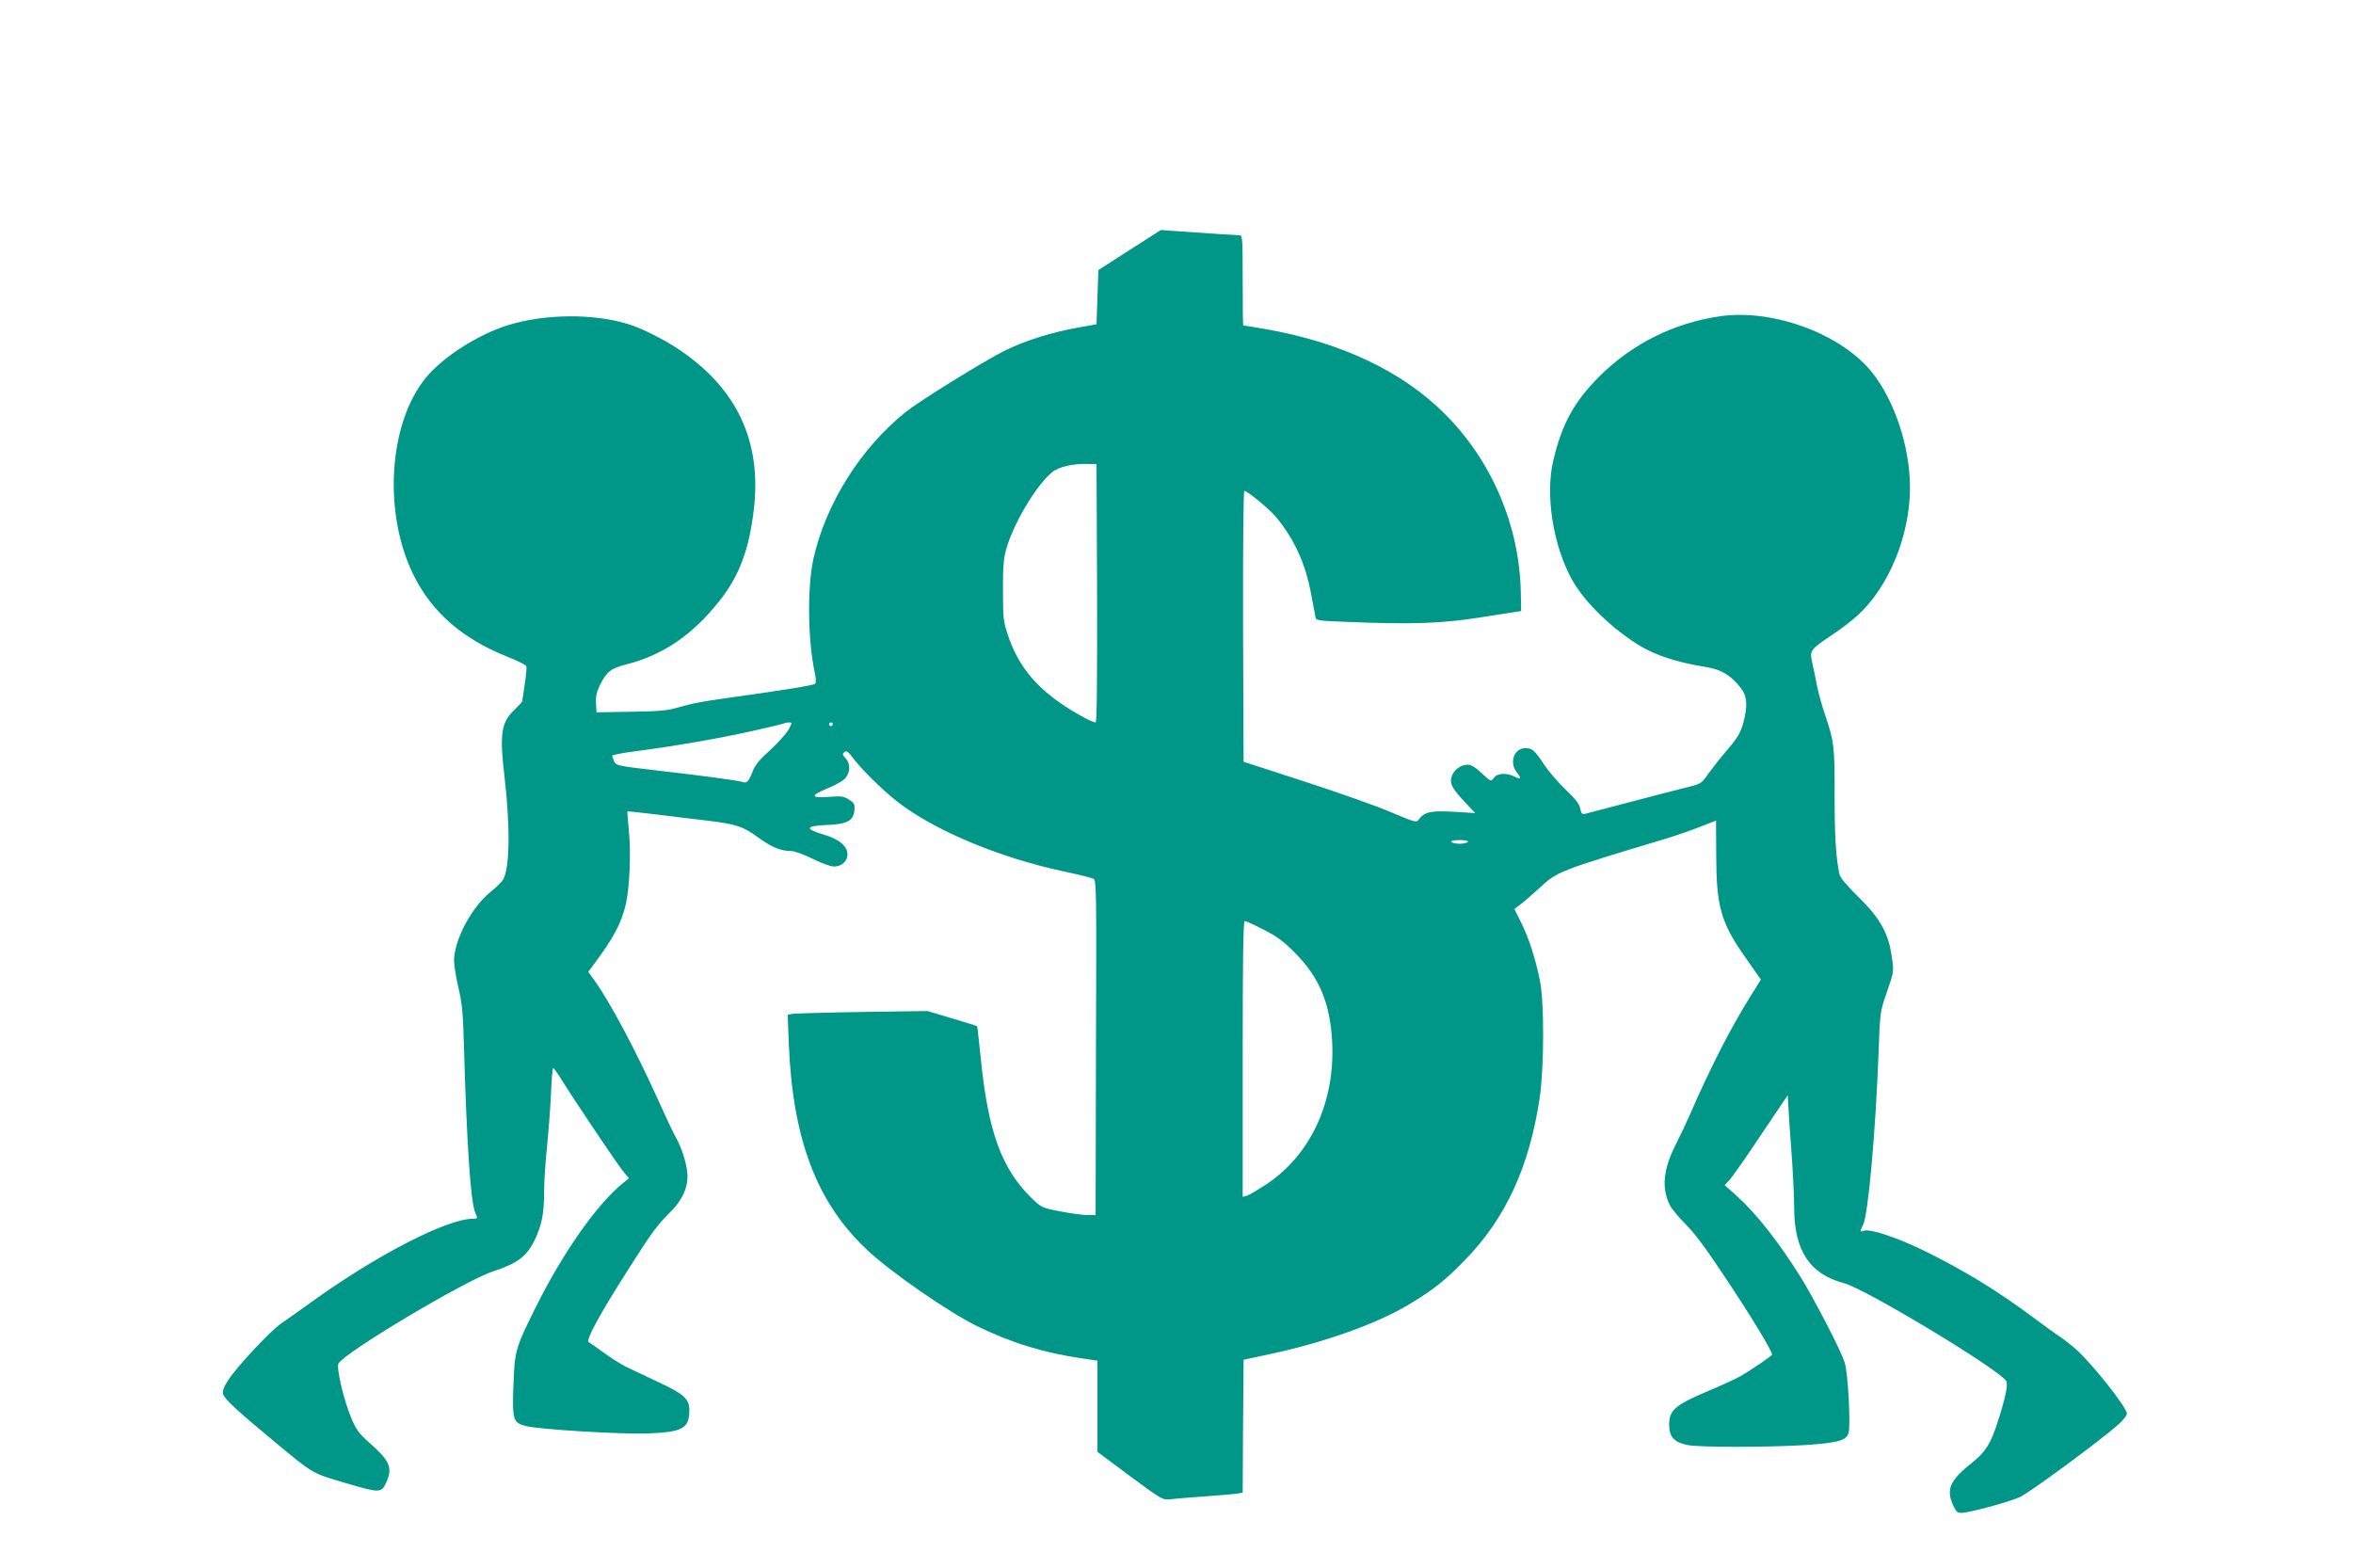
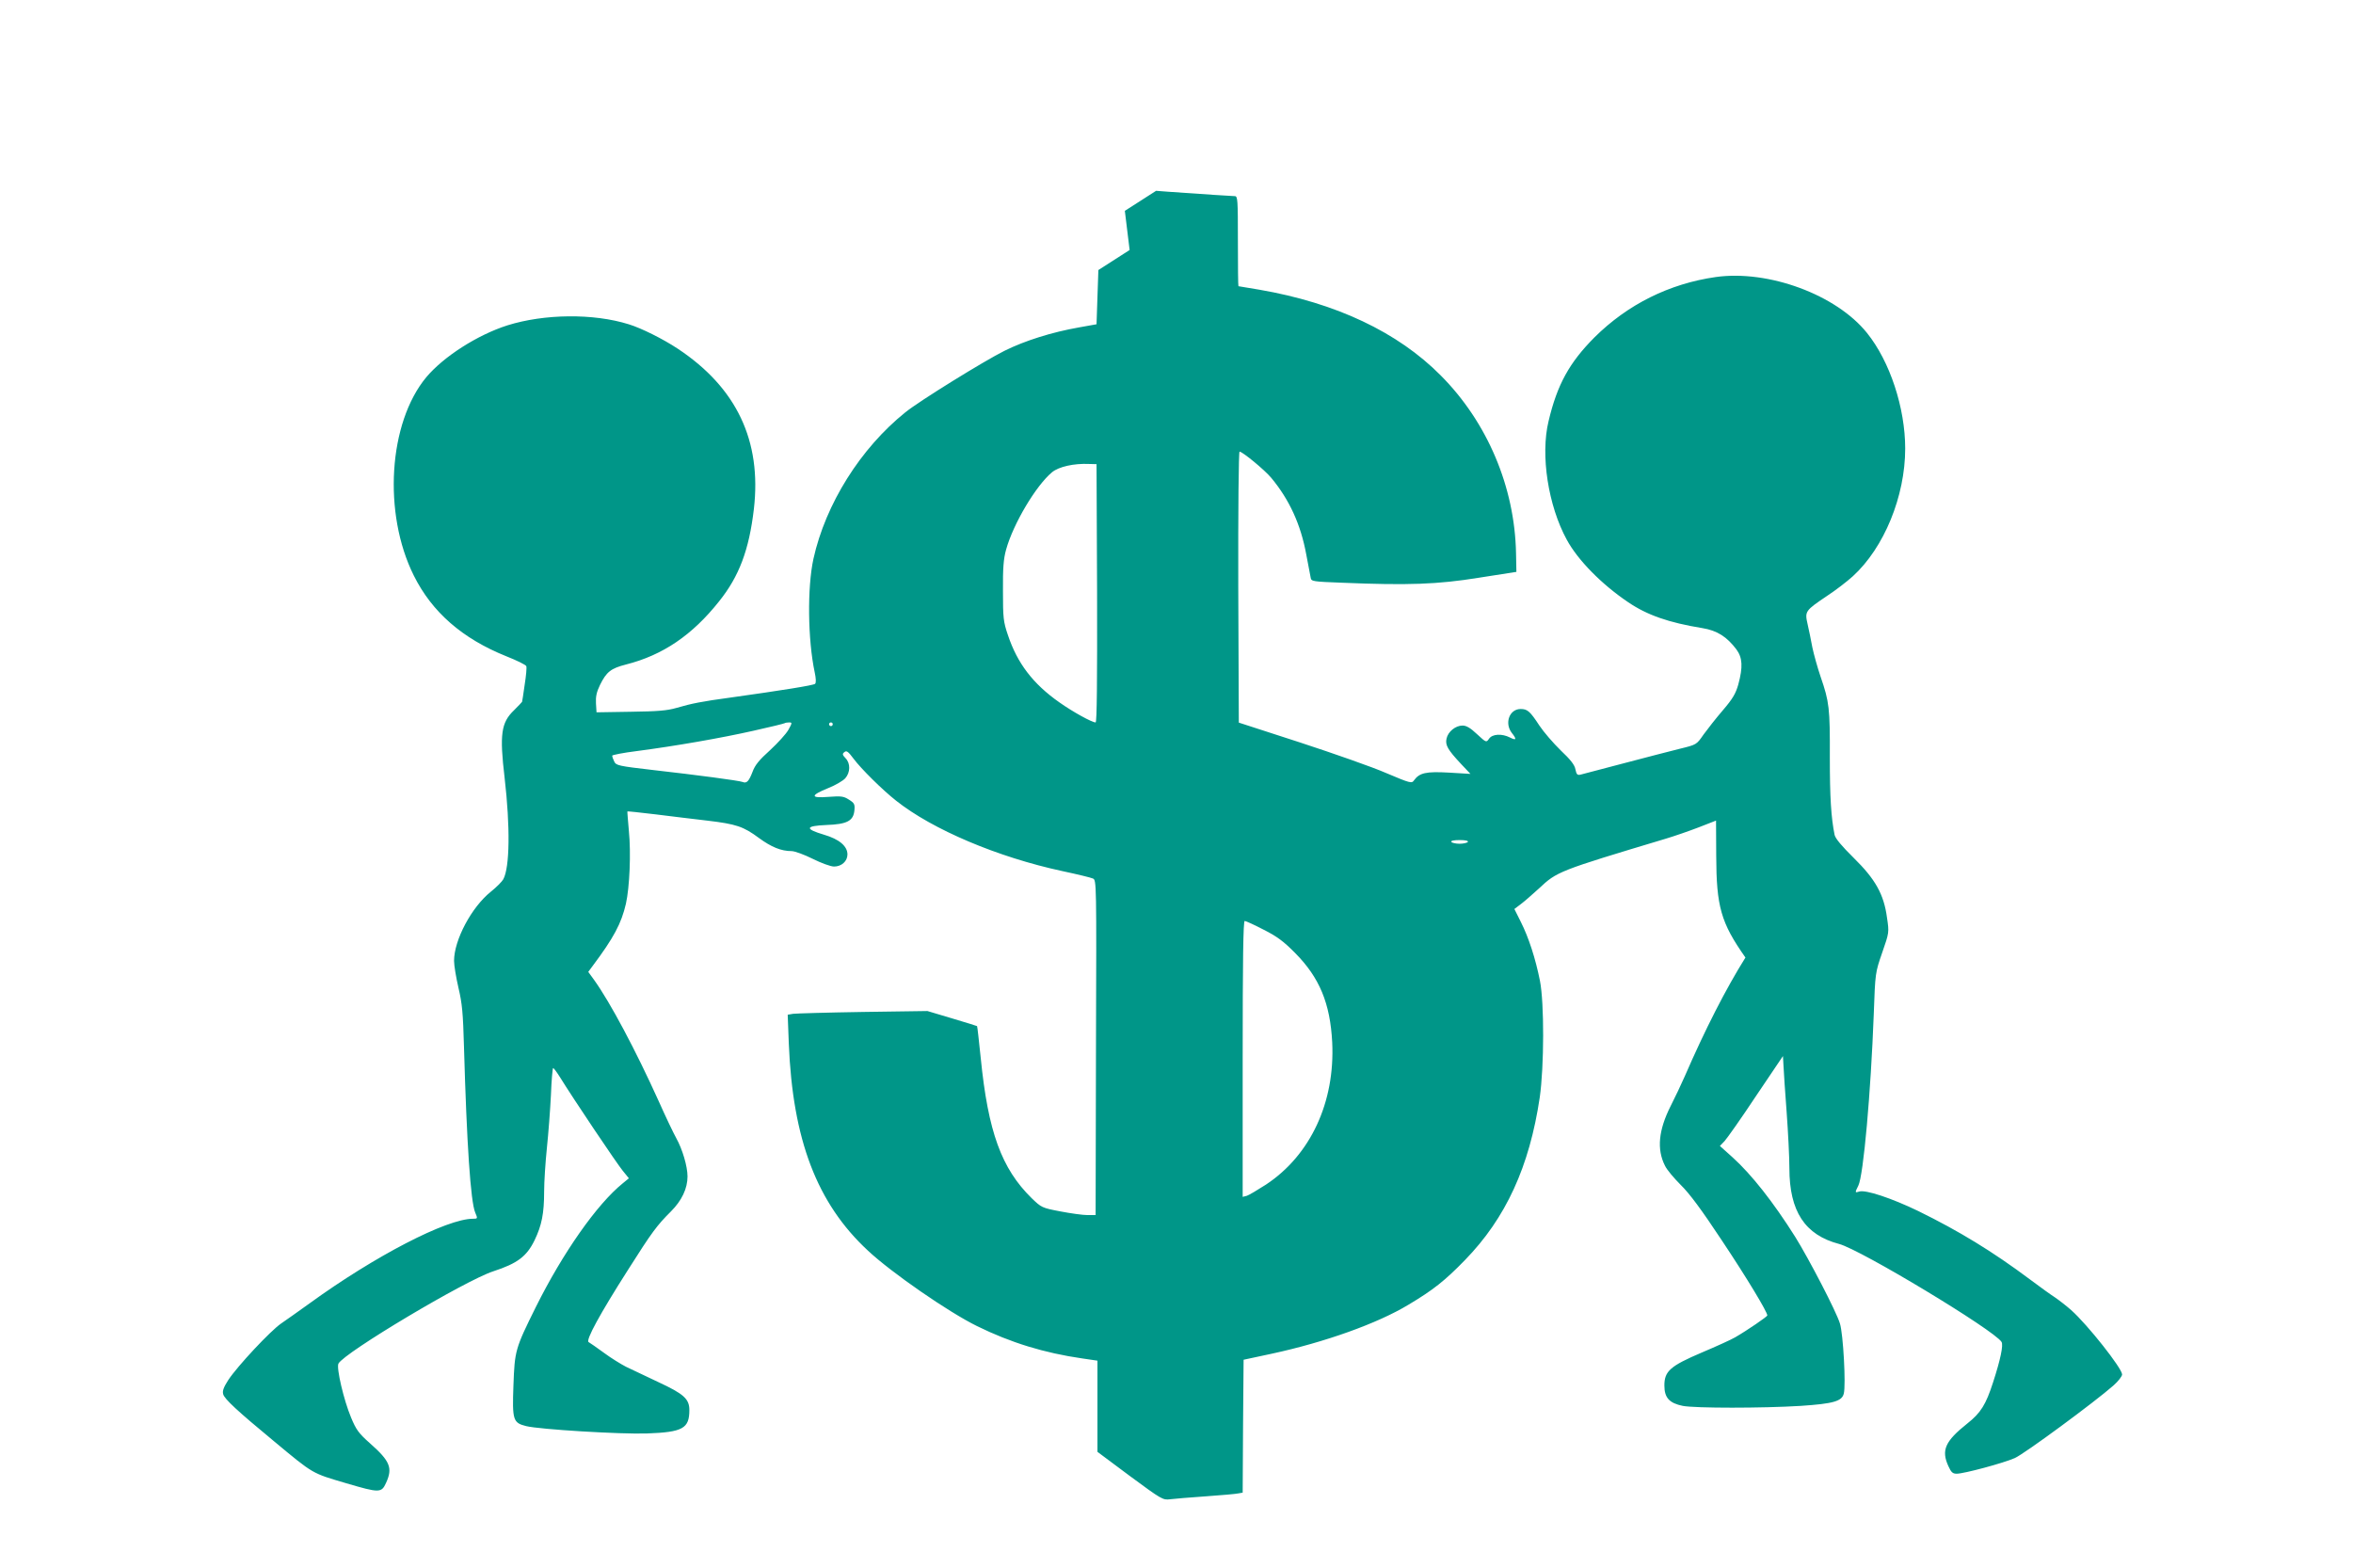
<svg xmlns="http://www.w3.org/2000/svg" version="1.0" width="1280pt" height="853pt" viewBox="0 0 1280 853" preserveAspectRatio="xMidYMid meet">
  <g transform="translate(0,853) scale(0.1,-0.1)" fill="#009688" stroke="none">
-     <path d="M6145 7170 l-170 -109 -5 -147 -5 -148 -95 -17 c-148 -26 -294 -72 -405 -127 -109 -54 -465 -274 -540 -335 -244 -196 -434 -499 -500 -797 -34 -155 -31 -440 7 -618 7 -33 8 -56 2 -62 -8 -8 -176 -35 -469 -76 -141 -19 -204 -31 -285 -55 -52 -15 -103 -19 -250 -21 l-185 -3 -3 49 c-2 36 3 61 22 100 35 71 59 90 141 111 201 51 361 160 507 344 109 136 163 280 189 502 43 371 -94 660 -414 872 -80 53 -198 112 -267 133 -192 60 -459 57 -660 -6 -163 -52 -347 -170 -441 -282 -206 -248 -237 -740 -68 -1079 99 -199 264 -343 503 -439 58 -23 107 -47 109 -54 3 -7 -1 -52 -9 -102 -7 -49 -13 -90 -14 -92 0 -1 -20 -22 -44 -46 -70 -67 -79 -131 -51 -367 31 -268 28 -487 -7 -552 -7 -13 -38 -44 -68 -68 -105 -84 -200 -263 -200 -376 0 -25 11 -91 24 -147 20 -84 25 -138 30 -321 15 -526 36 -842 61 -901 14 -33 14 -34 -12 -34 -143 0 -533 -202 -890 -461 -57 -41 -126 -90 -154 -109 -58 -40 -236 -230 -287 -307 -25 -39 -33 -59 -28 -77 6 -26 80 -94 276 -256 219 -182 205 -173 394 -229 180 -53 191 -53 216 2 37 81 23 118 -88 216 -61 54 -75 74 -102 139 -40 95 -81 271 -69 294 32 60 689 452 842 502 132 43 182 81 225 169 39 81 52 146 52 265 0 53 7 160 15 237 8 77 18 206 22 288 3 81 9 147 12 147 3 0 19 -21 36 -48 72 -117 310 -471 342 -510 l34 -42 -33 -27 c-141 -114 -326 -378 -473 -673 -113 -228 -115 -237 -122 -427 -7 -189 -2 -203 69 -221 72 -18 513 -45 658 -40 194 7 230 27 230 127 0 61 -30 88 -170 153 -69 33 -147 70 -175 83 -27 14 -81 47 -120 76 -38 28 -76 54 -83 58 -17 10 62 154 213 391 133 210 158 243 235 320 59 59 90 125 90 190 0 55 -28 149 -61 208 -16 29 -59 119 -95 200 -126 279 -265 540 -352 661 l-32 44 23 31 c116 155 157 232 182 340 20 90 28 276 16 396 -5 57 -9 105 -8 106 1 1 70 -6 152 -16 83 -10 209 -26 281 -34 160 -19 198 -32 283 -95 67 -49 120 -71 177 -71 17 0 69 -19 115 -42 46 -23 98 -42 116 -42 41 0 73 29 73 66 0 45 -45 83 -127 107 -107 32 -103 48 12 53 113 4 148 22 153 81 3 32 -1 39 -30 57 -29 19 -43 20 -112 15 -99 -8 -99 8 0 48 38 15 79 39 92 53 28 32 29 81 2 109 -18 19 -19 24 -6 34 11 9 20 3 49 -36 40 -54 157 -170 232 -229 198 -157 552 -307 905 -383 80 -17 154 -35 165 -40 20 -8 20 -17 17 -920 l-2 -911 -45 0 c-24 0 -90 9 -147 20 -100 19 -103 21 -156 72 -164 161 -237 361 -277 763 -10 94 -18 171 -20 173 -1 1 -62 20 -136 42 l-134 40 -350 -5 c-192 -3 -363 -8 -380 -10 l-30 -5 6 -157 c21 -523 153 -869 430 -1126 128 -120 439 -335 594 -411 183 -90 365 -146 573 -176 l82 -12 0 -248 0 -248 177 -132 c172 -127 179 -131 218 -126 22 3 110 10 195 16 85 6 165 13 177 16 l23 4 2 362 3 361 154 33 c287 62 574 164 744 267 134 80 197 130 306 242 223 229 351 509 407 885 24 168 25 514 1 635 -24 120 -61 235 -104 320 l-35 70 33 25 c19 14 64 53 101 87 98 92 105 95 688 270 47 14 128 42 180 62 l95 37 1 -191 c1 -277 25 -364 159 -554 l84 -120 -58 -93 c-107 -171 -219 -390 -331 -648 -18 -41 -52 -113 -76 -160 -66 -131 -76 -235 -31 -324 10 -22 50 -69 86 -105 48 -47 114 -136 223 -301 138 -207 248 -390 248 -409 0 -6 -109 -81 -175 -119 -22 -13 -104 -50 -182 -83 -171 -73 -203 -101 -203 -179 0 -67 27 -96 100 -111 68 -13 432 -13 642 0 177 12 224 25 234 67 12 46 -3 324 -21 381 -18 62 -170 354 -243 471 -119 189 -238 340 -341 433 l-69 62 25 26 c13 14 91 124 171 245 l147 218 3 -53 c1 -30 9 -143 17 -251 8 -109 15 -246 15 -306 0 -234 84 -363 270 -412 116 -30 844 -469 884 -533 11 -17 -6 -97 -46 -220 -39 -121 -67 -166 -139 -223 -122 -97 -144 -146 -104 -233 15 -33 23 -41 45 -41 40 0 255 58 316 85 51 22 435 305 537 395 26 23 47 50 47 60 0 33 -188 271 -277 350 -26 23 -66 54 -88 69 -22 14 -83 58 -135 97 -206 154 -387 264 -609 373 -145 70 -286 117 -321 106 -24 -8 -24 -6 -5 32 28 55 68 509 84 933 8 225 8 225 46 335 38 109 38 110 26 190 -17 127 -63 209 -181 325 -65 64 -100 106 -104 125 -19 94 -26 203 -26 423 1 267 -3 301 -50 437 -17 50 -37 122 -45 160 -7 39 -19 96 -26 127 -16 70 -13 73 107 154 46 30 108 78 139 106 170 155 285 435 285 695 0 221 -83 474 -208 629 -167 208 -536 344 -822 304 -253 -36 -480 -149 -661 -329 -136 -137 -202 -256 -249 -455 -45 -185 -2 -460 99 -645 60 -111 190 -243 334 -340 103 -70 220 -111 404 -141 80 -13 133 -47 185 -116 33 -45 36 -95 10 -191 -14 -49 -30 -77 -84 -140 -37 -43 -84 -103 -105 -132 -38 -55 -38 -55 -128 -77 -49 -12 -187 -48 -305 -79 -118 -31 -224 -59 -236 -62 -18 -4 -22 1 -28 29 -4 24 -27 53 -80 103 -40 39 -92 99 -116 135 -51 78 -65 90 -102 90 -61 0 -89 -77 -48 -130 28 -35 25 -43 -10 -25 -43 22 -96 20 -114 -7 -15 -21 -15 -21 -65 25 -36 34 -58 47 -79 47 -38 0 -79 -33 -87 -71 -8 -35 6 -60 79 -138 l51 -54 -117 7 c-125 7 -160 -1 -190 -42 -12 -18 -20 -16 -150 39 -75 33 -287 107 -470 167 l-333 108 -3 737 c-1 416 2 737 7 737 16 0 136 -99 172 -142 99 -119 161 -254 191 -418 11 -58 22 -114 24 -126 3 -20 12 -21 170 -27 360 -15 521 -9 744 27 l205 32 -2 101 c-7 361 -156 713 -410 968 -233 235 -569 394 -986 466 -61 10 -113 19 -114 19 -2 0 -3 110 -3 245 0 227 -1 245 -17 245 -16 0 -161 10 -363 24 l-65 5 -170 -109z m-177 -1867 c1 -480 -1 -703 -8 -703 -20 0 -125 58 -197 109 -144 101 -229 213 -280 366 -25 73 -27 94 -27 240 -1 124 3 175 17 225 39 141 163 349 250 421 36 30 119 49 202 45 l40 -1 3 -702z m-1679 -743 c-13 -23 -58 -72 -100 -111 -58 -52 -82 -81 -95 -117 -20 -52 -32 -65 -54 -56 -21 8 -249 38 -487 65 -191 22 -202 25 -212 47 -6 12 -11 27 -11 31 0 4 60 16 133 25 213 28 460 71 637 111 91 20 167 39 169 41 2 2 13 4 23 4 18 0 18 -2 -3 -40z m241 30 c0 -5 -4 -10 -10 -10 -5 0 -10 5 -10 10 0 6 5 10 10 10 6 0 10 -4 10 -10z m3455 -640 c-3 -5 -24 -10 -45 -10 -21 0 -42 5 -45 10 -4 6 13 10 45 10 32 0 49 -4 45 -10z m-1112 -477 c72 -36 110 -64 172 -127 133 -134 191 -274 202 -486 16 -326 -118 -614 -360 -774 -45 -29 -92 -57 -104 -61 l-23 -6 0 750 c0 536 3 751 11 751 6 0 52 -21 102 -47z" />
+     <path d="M6145 7170 l-170 -109 -5 -147 -5 -148 -95 -17 c-148 -26 -294 -72 -405 -127 -109 -54 -465 -274 -540 -335 -244 -196 -434 -499 -500 -797 -34 -155 -31 -440 7 -618 7 -33 8 -56 2 -62 -8 -8 -176 -35 -469 -76 -141 -19 -204 -31 -285 -55 -52 -15 -103 -19 -250 -21 l-185 -3 -3 49 c-2 36 3 61 22 100 35 71 59 90 141 111 201 51 361 160 507 344 109 136 163 280 189 502 43 371 -94 660 -414 872 -80 53 -198 112 -267 133 -192 60 -459 57 -660 -6 -163 -52 -347 -170 -441 -282 -206 -248 -237 -740 -68 -1079 99 -199 264 -343 503 -439 58 -23 107 -47 109 -54 3 -7 -1 -52 -9 -102 -7 -49 -13 -90 -14 -92 0 -1 -20 -22 -44 -46 -70 -67 -79 -131 -51 -367 31 -268 28 -487 -7 -552 -7 -13 -38 -44 -68 -68 -105 -84 -200 -263 -200 -376 0 -25 11 -91 24 -147 20 -84 25 -138 30 -321 15 -526 36 -842 61 -901 14 -33 14 -34 -12 -34 -143 0 -533 -202 -890 -461 -57 -41 -126 -90 -154 -109 -58 -40 -236 -230 -287 -307 -25 -39 -33 -59 -28 -77 6 -26 80 -94 276 -256 219 -182 205 -173 394 -229 180 -53 191 -53 216 2 37 81 23 118 -88 216 -61 54 -75 74 -102 139 -40 95 -81 271 -69 294 32 60 689 452 842 502 132 43 182 81 225 169 39 81 52 146 52 265 0 53 7 160 15 237 8 77 18 206 22 288 3 81 9 147 12 147 3 0 19 -21 36 -48 72 -117 310 -471 342 -510 l34 -42 -33 -27 c-141 -114 -326 -378 -473 -673 -113 -228 -115 -237 -122 -427 -7 -189 -2 -203 69 -221 72 -18 513 -45 658 -40 194 7 230 27 230 127 0 61 -30 88 -170 153 -69 33 -147 70 -175 83 -27 14 -81 47 -120 76 -38 28 -76 54 -83 58 -17 10 62 154 213 391 133 210 158 243 235 320 59 59 90 125 90 190 0 55 -28 149 -61 208 -16 29 -59 119 -95 200 -126 279 -265 540 -352 661 l-32 44 23 31 c116 155 157 232 182 340 20 90 28 276 16 396 -5 57 -9 105 -8 106 1 1 70 -6 152 -16 83 -10 209 -26 281 -34 160 -19 198 -32 283 -95 67 -49 120 -71 177 -71 17 0 69 -19 115 -42 46 -23 98 -42 116 -42 41 0 73 29 73 66 0 45 -45 83 -127 107 -107 32 -103 48 12 53 113 4 148 22 153 81 3 32 -1 39 -30 57 -29 19 -43 20 -112 15 -99 -8 -99 8 0 48 38 15 79 39 92 53 28 32 29 81 2 109 -18 19 -19 24 -6 34 11 9 20 3 49 -36 40 -54 157 -170 232 -229 198 -157 552 -307 905 -383 80 -17 154 -35 165 -40 20 -8 20 -17 17 -920 l-2 -911 -45 0 c-24 0 -90 9 -147 20 -100 19 -103 21 -156 72 -164 161 -237 361 -277 763 -10 94 -18 171 -20 173 -1 1 -62 20 -136 42 l-134 40 -350 -5 c-192 -3 -363 -8 -380 -10 l-30 -5 6 -157 c21 -523 153 -869 430 -1126 128 -120 439 -335 594 -411 183 -90 365 -146 573 -176 l82 -12 0 -248 0 -248 177 -132 c172 -127 179 -131 218 -126 22 3 110 10 195 16 85 6 165 13 177 16 l23 4 2 362 3 361 154 33 c287 62 574 164 744 267 134 80 197 130 306 242 223 229 351 509 407 885 24 168 25 514 1 635 -24 120 -61 235 -104 320 l-35 70 33 25 c19 14 64 53 101 87 98 92 105 95 688 270 47 14 128 42 180 62 l95 37 1 -191 c1 -277 25 -364 159 -554 c-107 -171 -219 -390 -331 -648 -18 -41 -52 -113 -76 -160 -66 -131 -76 -235 -31 -324 10 -22 50 -69 86 -105 48 -47 114 -136 223 -301 138 -207 248 -390 248 -409 0 -6 -109 -81 -175 -119 -22 -13 -104 -50 -182 -83 -171 -73 -203 -101 -203 -179 0 -67 27 -96 100 -111 68 -13 432 -13 642 0 177 12 224 25 234 67 12 46 -3 324 -21 381 -18 62 -170 354 -243 471 -119 189 -238 340 -341 433 l-69 62 25 26 c13 14 91 124 171 245 l147 218 3 -53 c1 -30 9 -143 17 -251 8 -109 15 -246 15 -306 0 -234 84 -363 270 -412 116 -30 844 -469 884 -533 11 -17 -6 -97 -46 -220 -39 -121 -67 -166 -139 -223 -122 -97 -144 -146 -104 -233 15 -33 23 -41 45 -41 40 0 255 58 316 85 51 22 435 305 537 395 26 23 47 50 47 60 0 33 -188 271 -277 350 -26 23 -66 54 -88 69 -22 14 -83 58 -135 97 -206 154 -387 264 -609 373 -145 70 -286 117 -321 106 -24 -8 -24 -6 -5 32 28 55 68 509 84 933 8 225 8 225 46 335 38 109 38 110 26 190 -17 127 -63 209 -181 325 -65 64 -100 106 -104 125 -19 94 -26 203 -26 423 1 267 -3 301 -50 437 -17 50 -37 122 -45 160 -7 39 -19 96 -26 127 -16 70 -13 73 107 154 46 30 108 78 139 106 170 155 285 435 285 695 0 221 -83 474 -208 629 -167 208 -536 344 -822 304 -253 -36 -480 -149 -661 -329 -136 -137 -202 -256 -249 -455 -45 -185 -2 -460 99 -645 60 -111 190 -243 334 -340 103 -70 220 -111 404 -141 80 -13 133 -47 185 -116 33 -45 36 -95 10 -191 -14 -49 -30 -77 -84 -140 -37 -43 -84 -103 -105 -132 -38 -55 -38 -55 -128 -77 -49 -12 -187 -48 -305 -79 -118 -31 -224 -59 -236 -62 -18 -4 -22 1 -28 29 -4 24 -27 53 -80 103 -40 39 -92 99 -116 135 -51 78 -65 90 -102 90 -61 0 -89 -77 -48 -130 28 -35 25 -43 -10 -25 -43 22 -96 20 -114 -7 -15 -21 -15 -21 -65 25 -36 34 -58 47 -79 47 -38 0 -79 -33 -87 -71 -8 -35 6 -60 79 -138 l51 -54 -117 7 c-125 7 -160 -1 -190 -42 -12 -18 -20 -16 -150 39 -75 33 -287 107 -470 167 l-333 108 -3 737 c-1 416 2 737 7 737 16 0 136 -99 172 -142 99 -119 161 -254 191 -418 11 -58 22 -114 24 -126 3 -20 12 -21 170 -27 360 -15 521 -9 744 27 l205 32 -2 101 c-7 361 -156 713 -410 968 -233 235 -569 394 -986 466 -61 10 -113 19 -114 19 -2 0 -3 110 -3 245 0 227 -1 245 -17 245 -16 0 -161 10 -363 24 l-65 5 -170 -109z m-177 -1867 c1 -480 -1 -703 -8 -703 -20 0 -125 58 -197 109 -144 101 -229 213 -280 366 -25 73 -27 94 -27 240 -1 124 3 175 17 225 39 141 163 349 250 421 36 30 119 49 202 45 l40 -1 3 -702z m-1679 -743 c-13 -23 -58 -72 -100 -111 -58 -52 -82 -81 -95 -117 -20 -52 -32 -65 -54 -56 -21 8 -249 38 -487 65 -191 22 -202 25 -212 47 -6 12 -11 27 -11 31 0 4 60 16 133 25 213 28 460 71 637 111 91 20 167 39 169 41 2 2 13 4 23 4 18 0 18 -2 -3 -40z m241 30 c0 -5 -4 -10 -10 -10 -5 0 -10 5 -10 10 0 6 5 10 10 10 6 0 10 -4 10 -10z m3455 -640 c-3 -5 -24 -10 -45 -10 -21 0 -42 5 -45 10 -4 6 13 10 45 10 32 0 49 -4 45 -10z m-1112 -477 c72 -36 110 -64 172 -127 133 -134 191 -274 202 -486 16 -326 -118 -614 -360 -774 -45 -29 -92 -57 -104 -61 l-23 -6 0 750 c0 536 3 751 11 751 6 0 52 -21 102 -47z" />
  </g>
</svg>